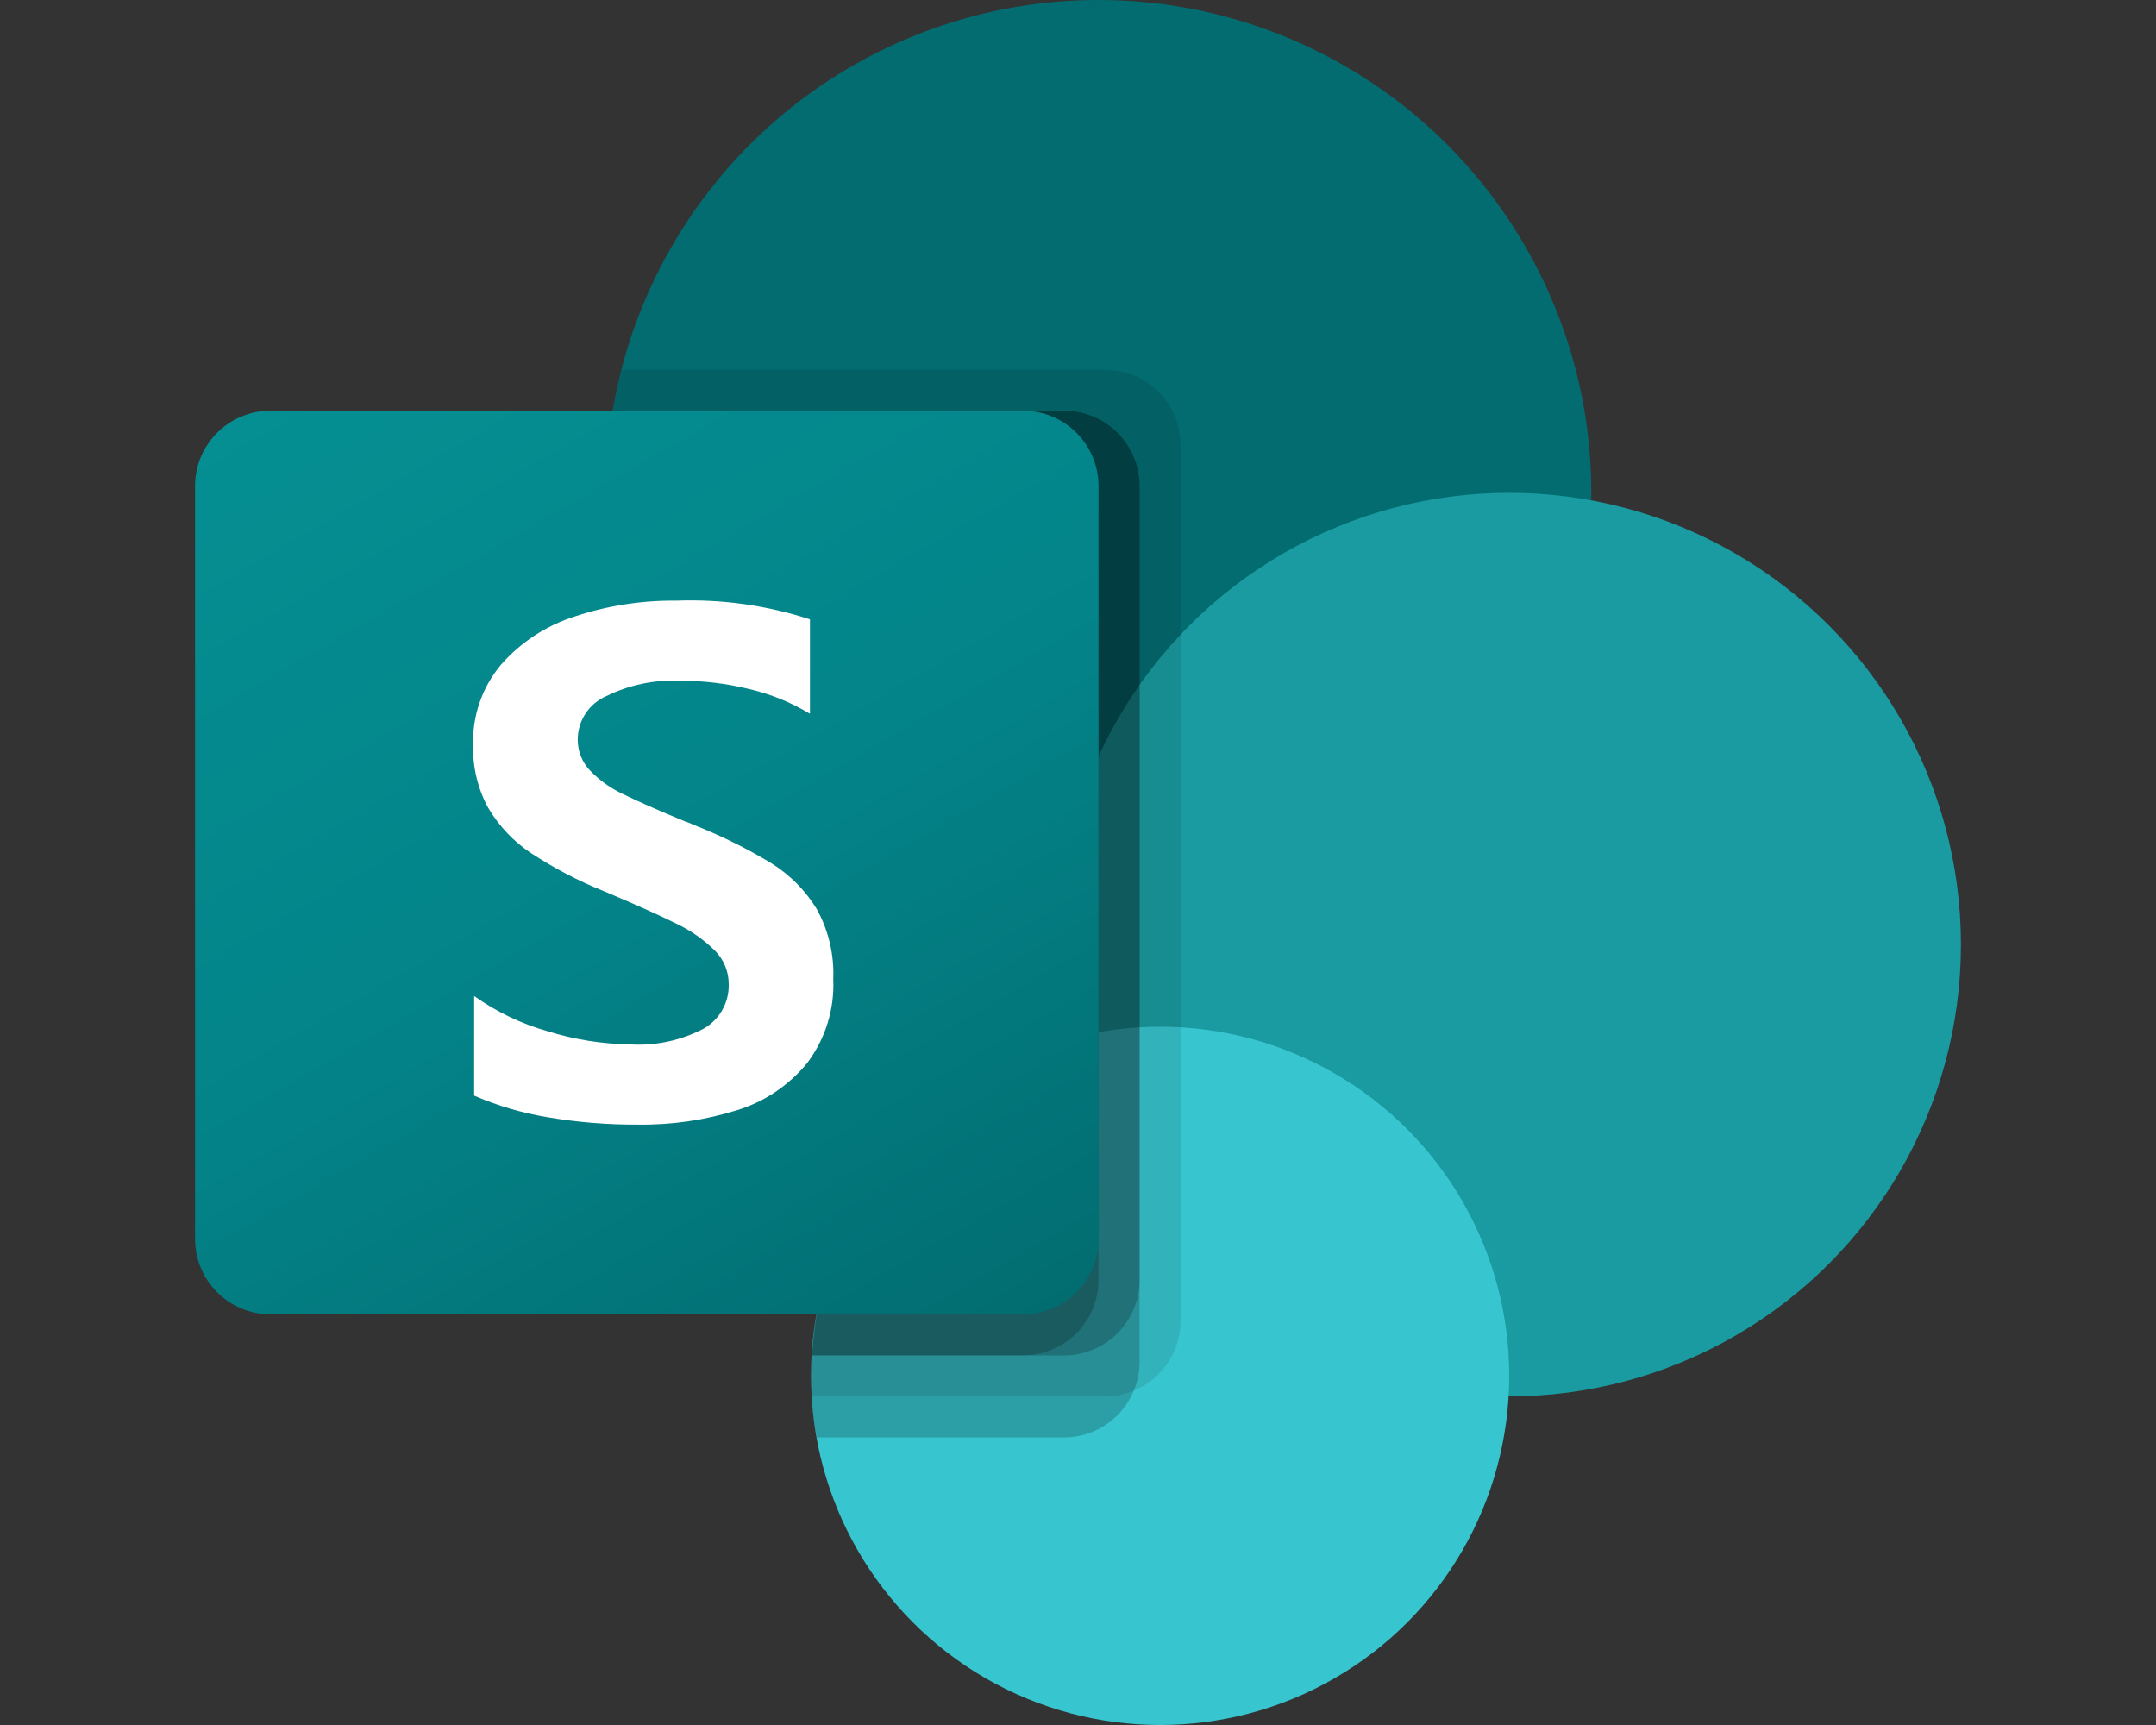
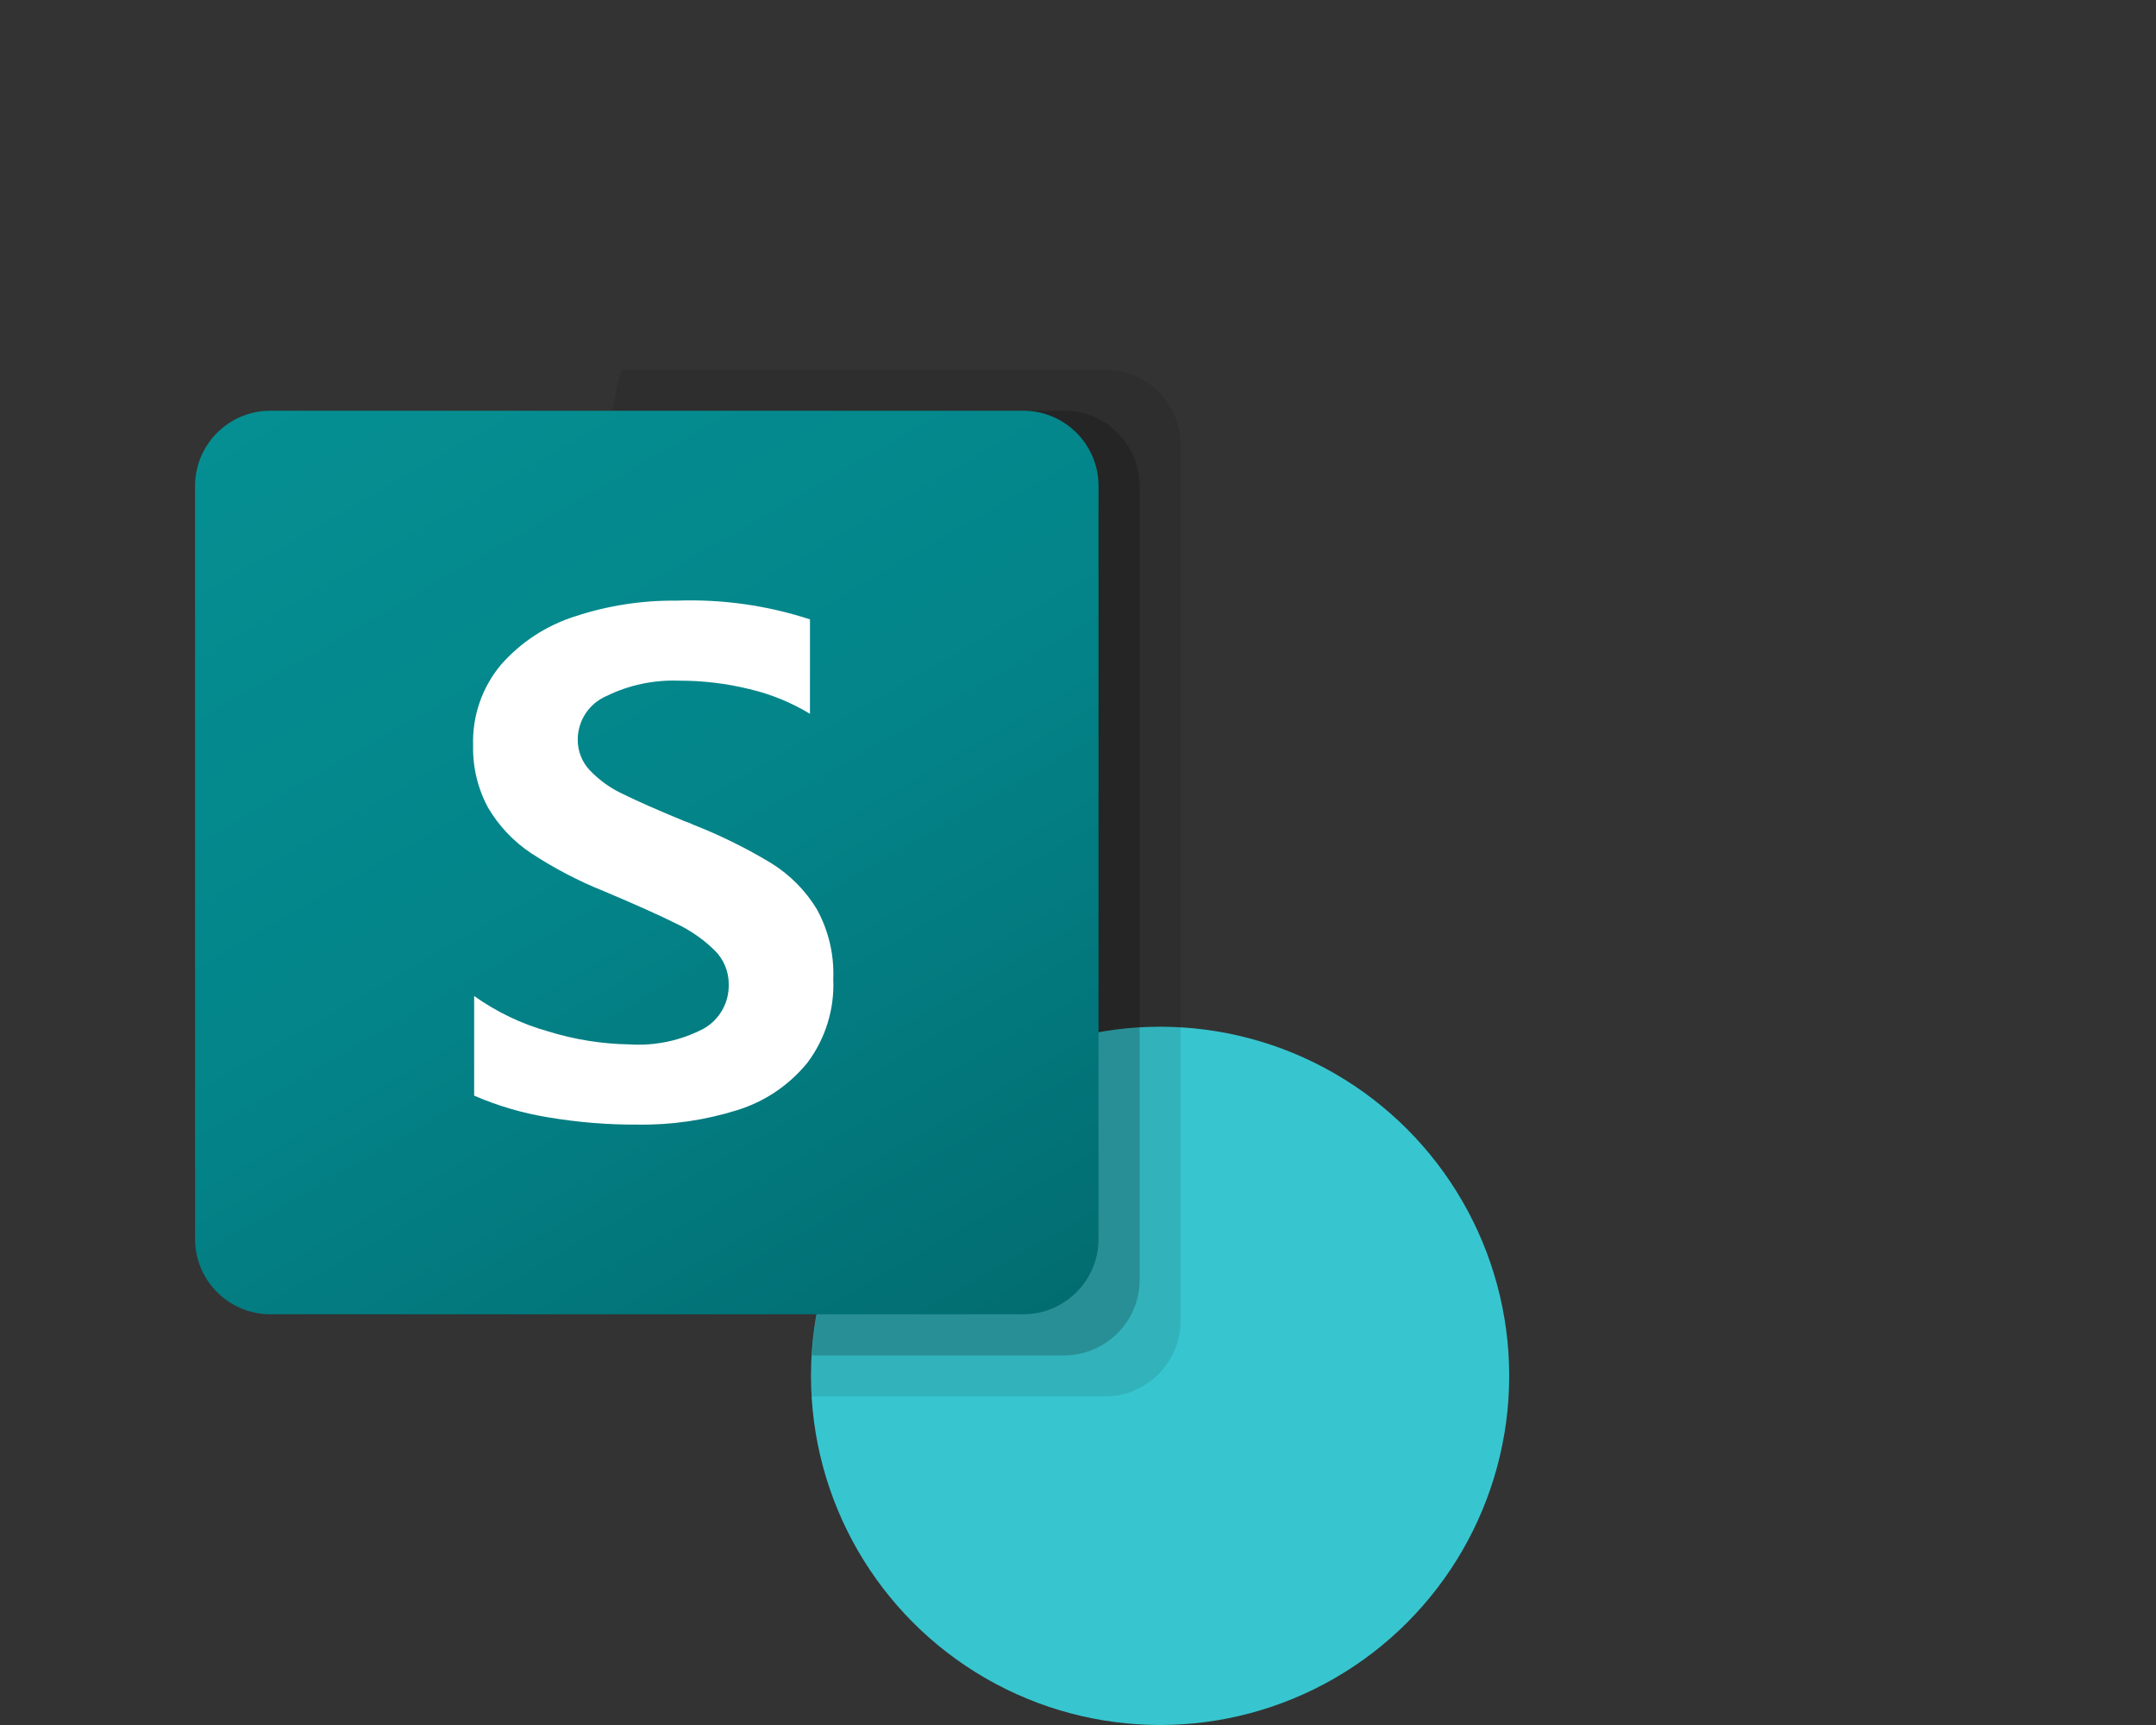
<svg xmlns="http://www.w3.org/2000/svg" id="Layer_1" viewBox="0 0 250 200">
  <rect x="0" y="0" width="250" height="200" fill="#333333" stroke="none" />
  <defs>
    <style>.cls-1{fill:url(#linear-gradient);}.cls-1,.cls-2,.cls-3,.cls-4,.cls-5,.cls-6,.cls-7{stroke-width:0px;}.cls-2{fill:#37c6d0;}.cls-3{fill:#036c70;}.cls-4{fill:#1a9ba1;}.cls-5{fill:#fff;}.cls-6{opacity:.2;}.cls-6,.cls-7{isolation:isolate;}.cls-7{opacity:.1;}</style>
    <linearGradient id="linear-gradient" x1="40.82" y1="-907.2" x2="109.18" y2="-788.8" gradientTransform="translate(0 948)" gradientUnits="userSpaceOnUse">
      <stop offset="0" stop-color="#058f92" />
      <stop offset=".5" stop-color="#038489" />
      <stop offset="1" stop-color="#026d71" />
    </linearGradient>
  </defs>
-   <circle class="cls-3" cx="127.38" cy="57.14" r="57.14" />
-   <circle class="cls-4" cx="175" cy="109.52" r="52.38" />
  <circle class="cls-2" cx="134.52" cy="159.52" r="40.48" />
  <path class="cls-7" d="m136.9,51.57v101.62c-.02,3.53-2.16,6.7-5.43,8.05-1.04.44-2.16.67-3.29.67h-34.1c-.05-.81-.05-1.57-.05-2.38-.02-.79.02-1.59.1-2.38.87-15.22,10.25-28.65,24.24-34.71v-8.86c-31.13-4.93-52.37-34.17-47.44-65.31.03-.22.07-.43.11-.65.24-1.61.57-3.2,1-4.76h56.14c4.81.02,8.7,3.91,8.71,8.71Z" />
-   <path class="cls-6" d="m123.43,47.62h-52.38c-5.29,31.08,15.61,60.56,46.69,65.85.94.16,1.89.3,2.83.41-14.76,7-25.52,26.88-26.43,43.26-.08.79-.11,1.59-.1,2.38,0,.81,0,1.57.05,2.38.09,1.6.29,3.19.62,4.76h28.71c3.53-.02,6.7-2.16,8.05-5.43.44-1.04.67-2.16.67-3.29V56.33c-.02-4.8-3.91-8.69-8.71-8.71Z" />
  <path class="cls-6" d="m123.43,47.62h-52.38c-5.29,31.08,15.62,60.56,46.7,65.86.64.11,1.27.21,1.91.29-14.29,7.5-24.62,27.34-25.51,43.38h29.29c4.8-.04,8.68-3.92,8.71-8.71V56.33c-.02-4.81-3.91-8.7-8.71-8.71Z" />
-   <path class="cls-6" d="m118.67,47.62h-47.62c-5,29.34,13.39,57.6,42.24,64.91-10.92,12.48-17.62,28.09-19.14,44.61h24.52c4.81-.02,8.7-3.91,8.71-8.71V56.33c0-4.81-3.9-8.71-8.71-8.71Z" />
  <path class="cls-1" d="m31.35,47.62h87.3c4.82,0,8.73,3.91,8.73,8.73v87.3c0,4.82-3.91,8.73-8.73,8.73H31.35c-4.82,0-8.73-3.91-8.73-8.73V56.35c0-4.82,3.91-8.73,8.73-8.73Z" />
  <path class="cls-5" d="m61.6,98.93c-2.05-1.36-3.75-3.16-5-5.28-1.2-2.21-1.8-4.71-1.74-7.22-.11-3.41,1.04-6.74,3.23-9.36,2.3-2.62,5.28-4.56,8.6-5.61,3.79-1.25,7.76-1.86,11.75-1.82,5.25-.19,10.48.54,15.48,2.17v10.95c-2.17-1.31-4.53-2.28-7-2.86-2.68-.66-5.43-.99-8.19-.98-2.91-.11-5.8.5-8.41,1.78-2.02.87-3.33,2.86-3.33,5.06,0,1.33.5,2.62,1.43,3.58,1.09,1.13,2.38,2.06,3.81,2.72,1.59.79,3.97,1.84,7.14,3.15.35.11.69.25,1.02.41,3.12,1.22,6.14,2.71,9.01,4.44,2.17,1.34,4,3.18,5.32,5.36,1.36,2.48,2.02,5.27,1.9,8.1.16,3.5-.92,6.95-3.03,9.74-2.11,2.57-4.92,4.47-8.1,5.45-3.73,1.17-7.63,1.74-11.54,1.68-3.51.02-7.02-.27-10.48-.86-2.92-.48-5.77-1.32-8.49-2.5v-11.55c2.6,1.85,5.5,3.24,8.57,4.1,3.06.95,6.25,1.46,9.46,1.51,2.97.19,5.93-.44,8.57-1.82,1.85-1.04,2.97-3.02,2.92-5.14.01-1.48-.57-2.89-1.62-3.93-1.3-1.28-2.81-2.33-4.46-3.11-1.9-.95-4.71-2.21-8.41-3.77-2.95-1.18-5.77-2.66-8.42-4.4Z" />
</svg>